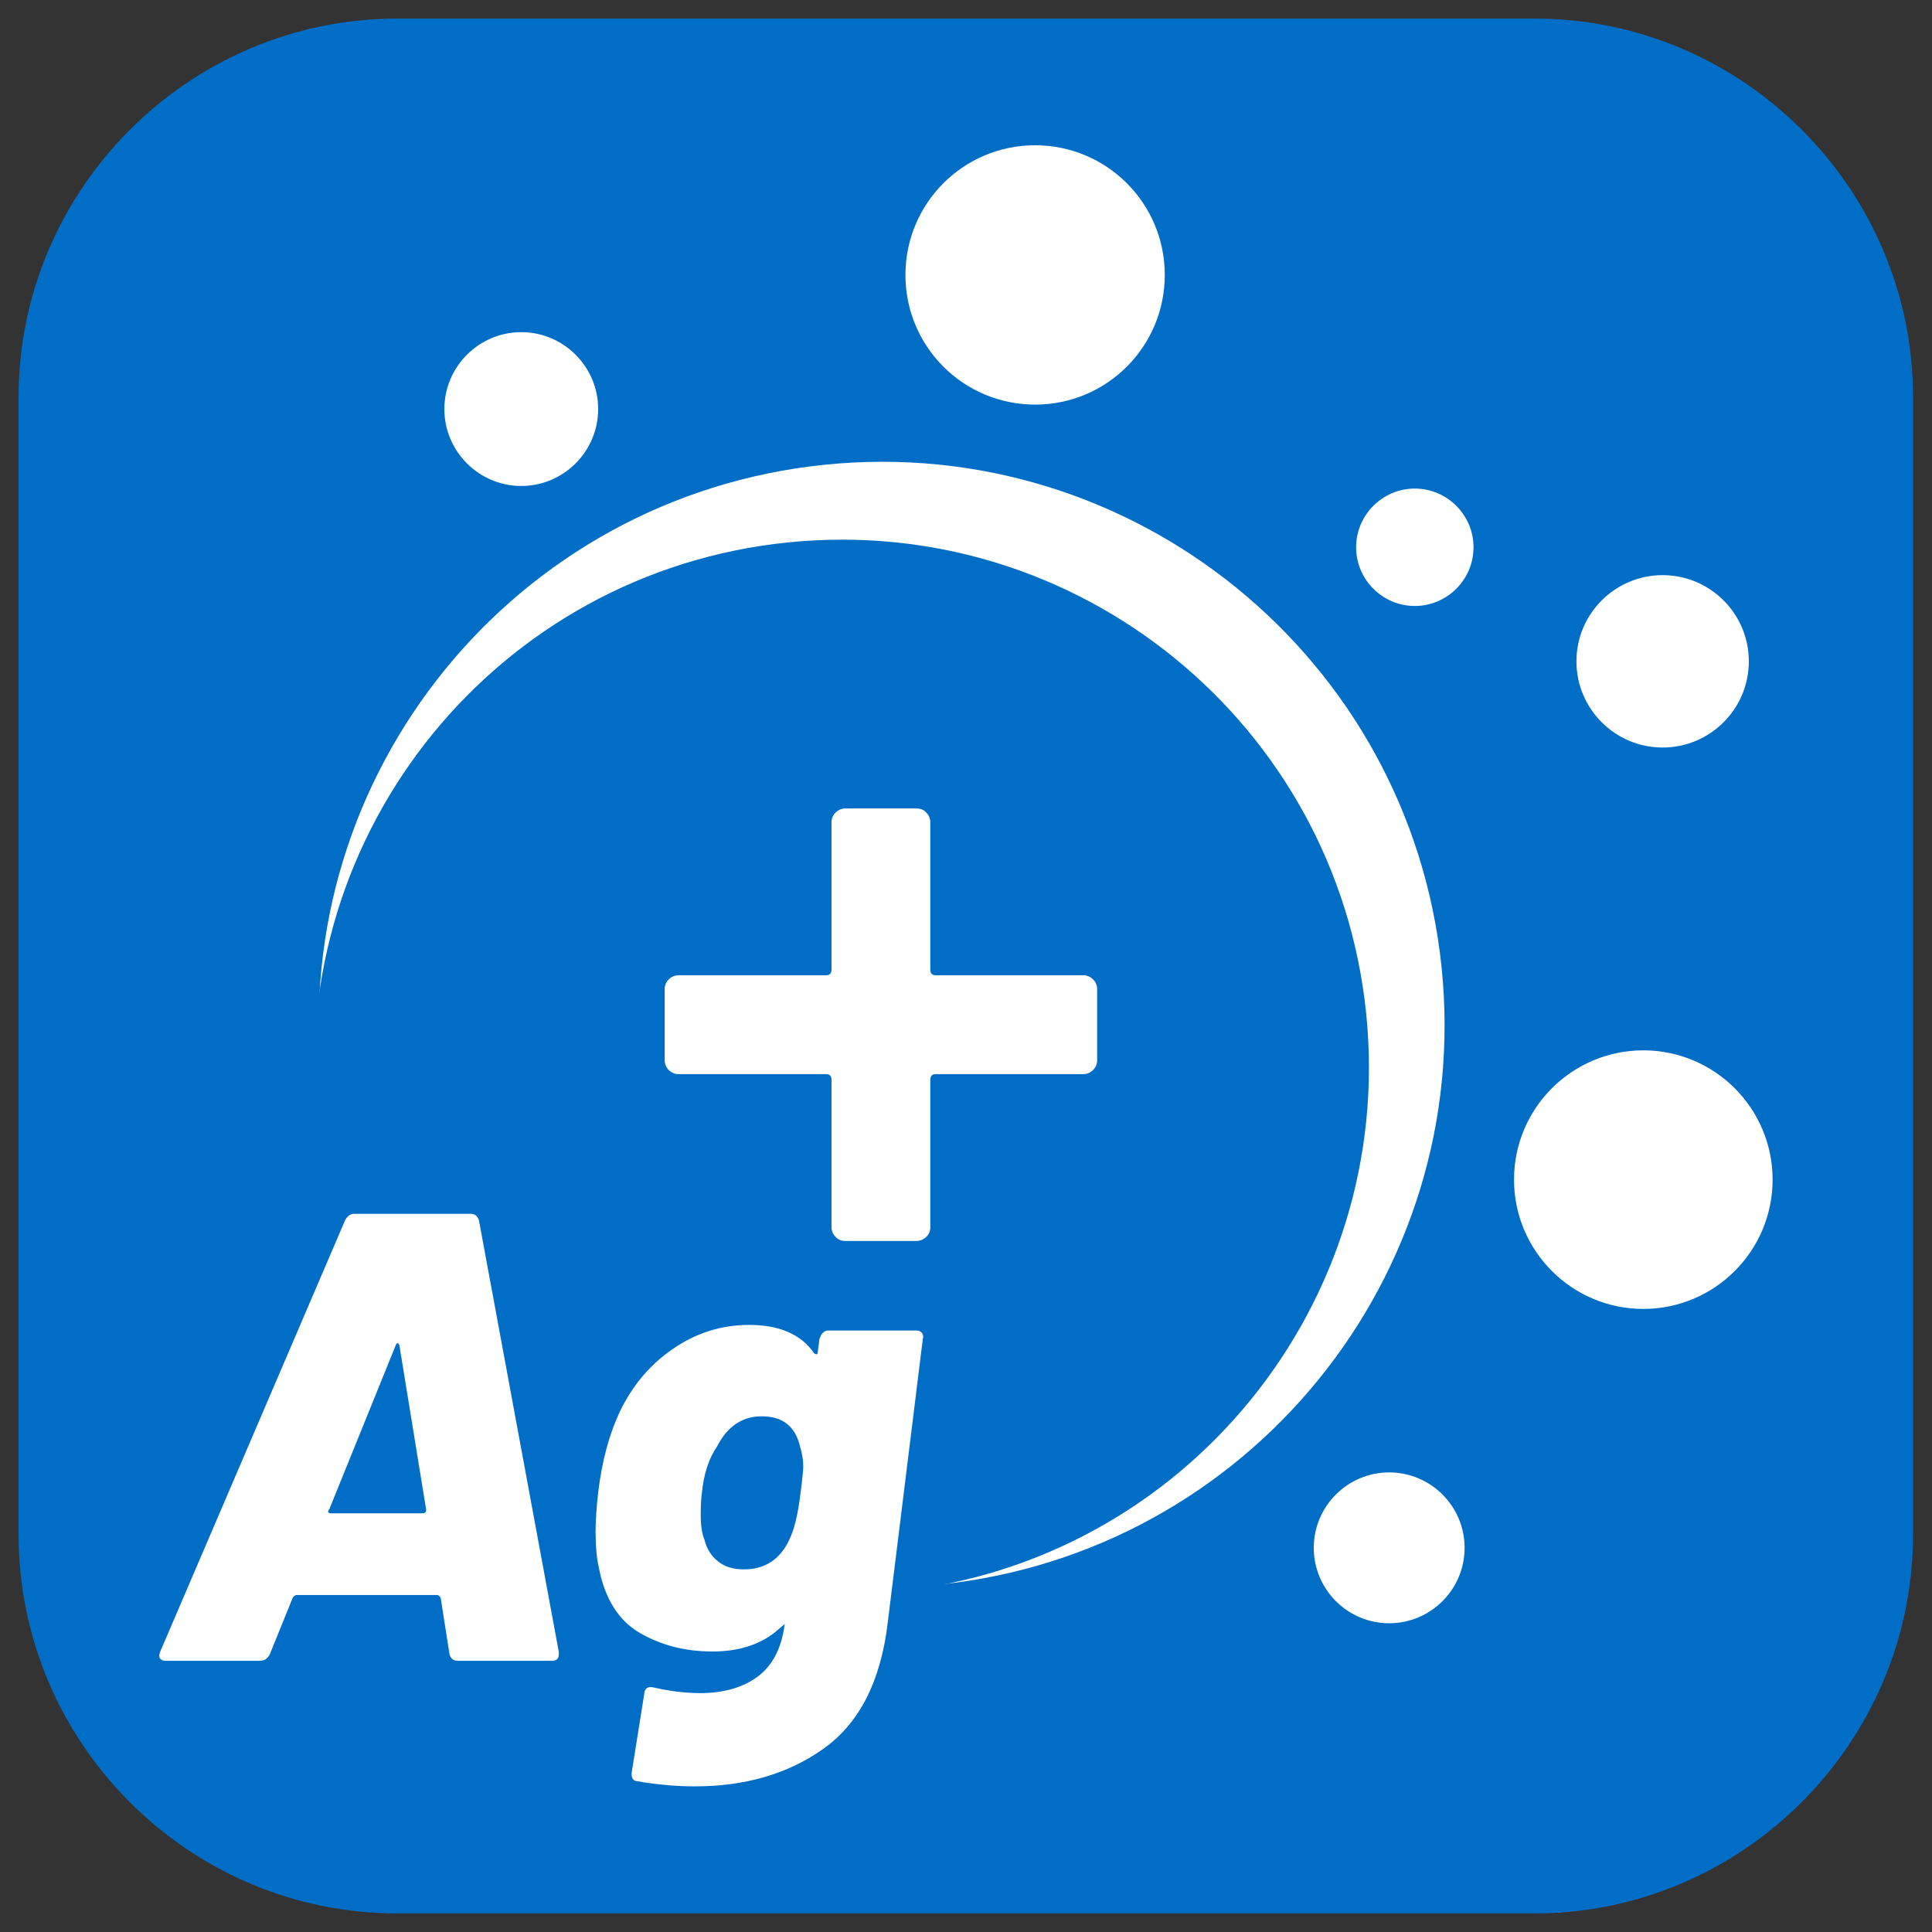
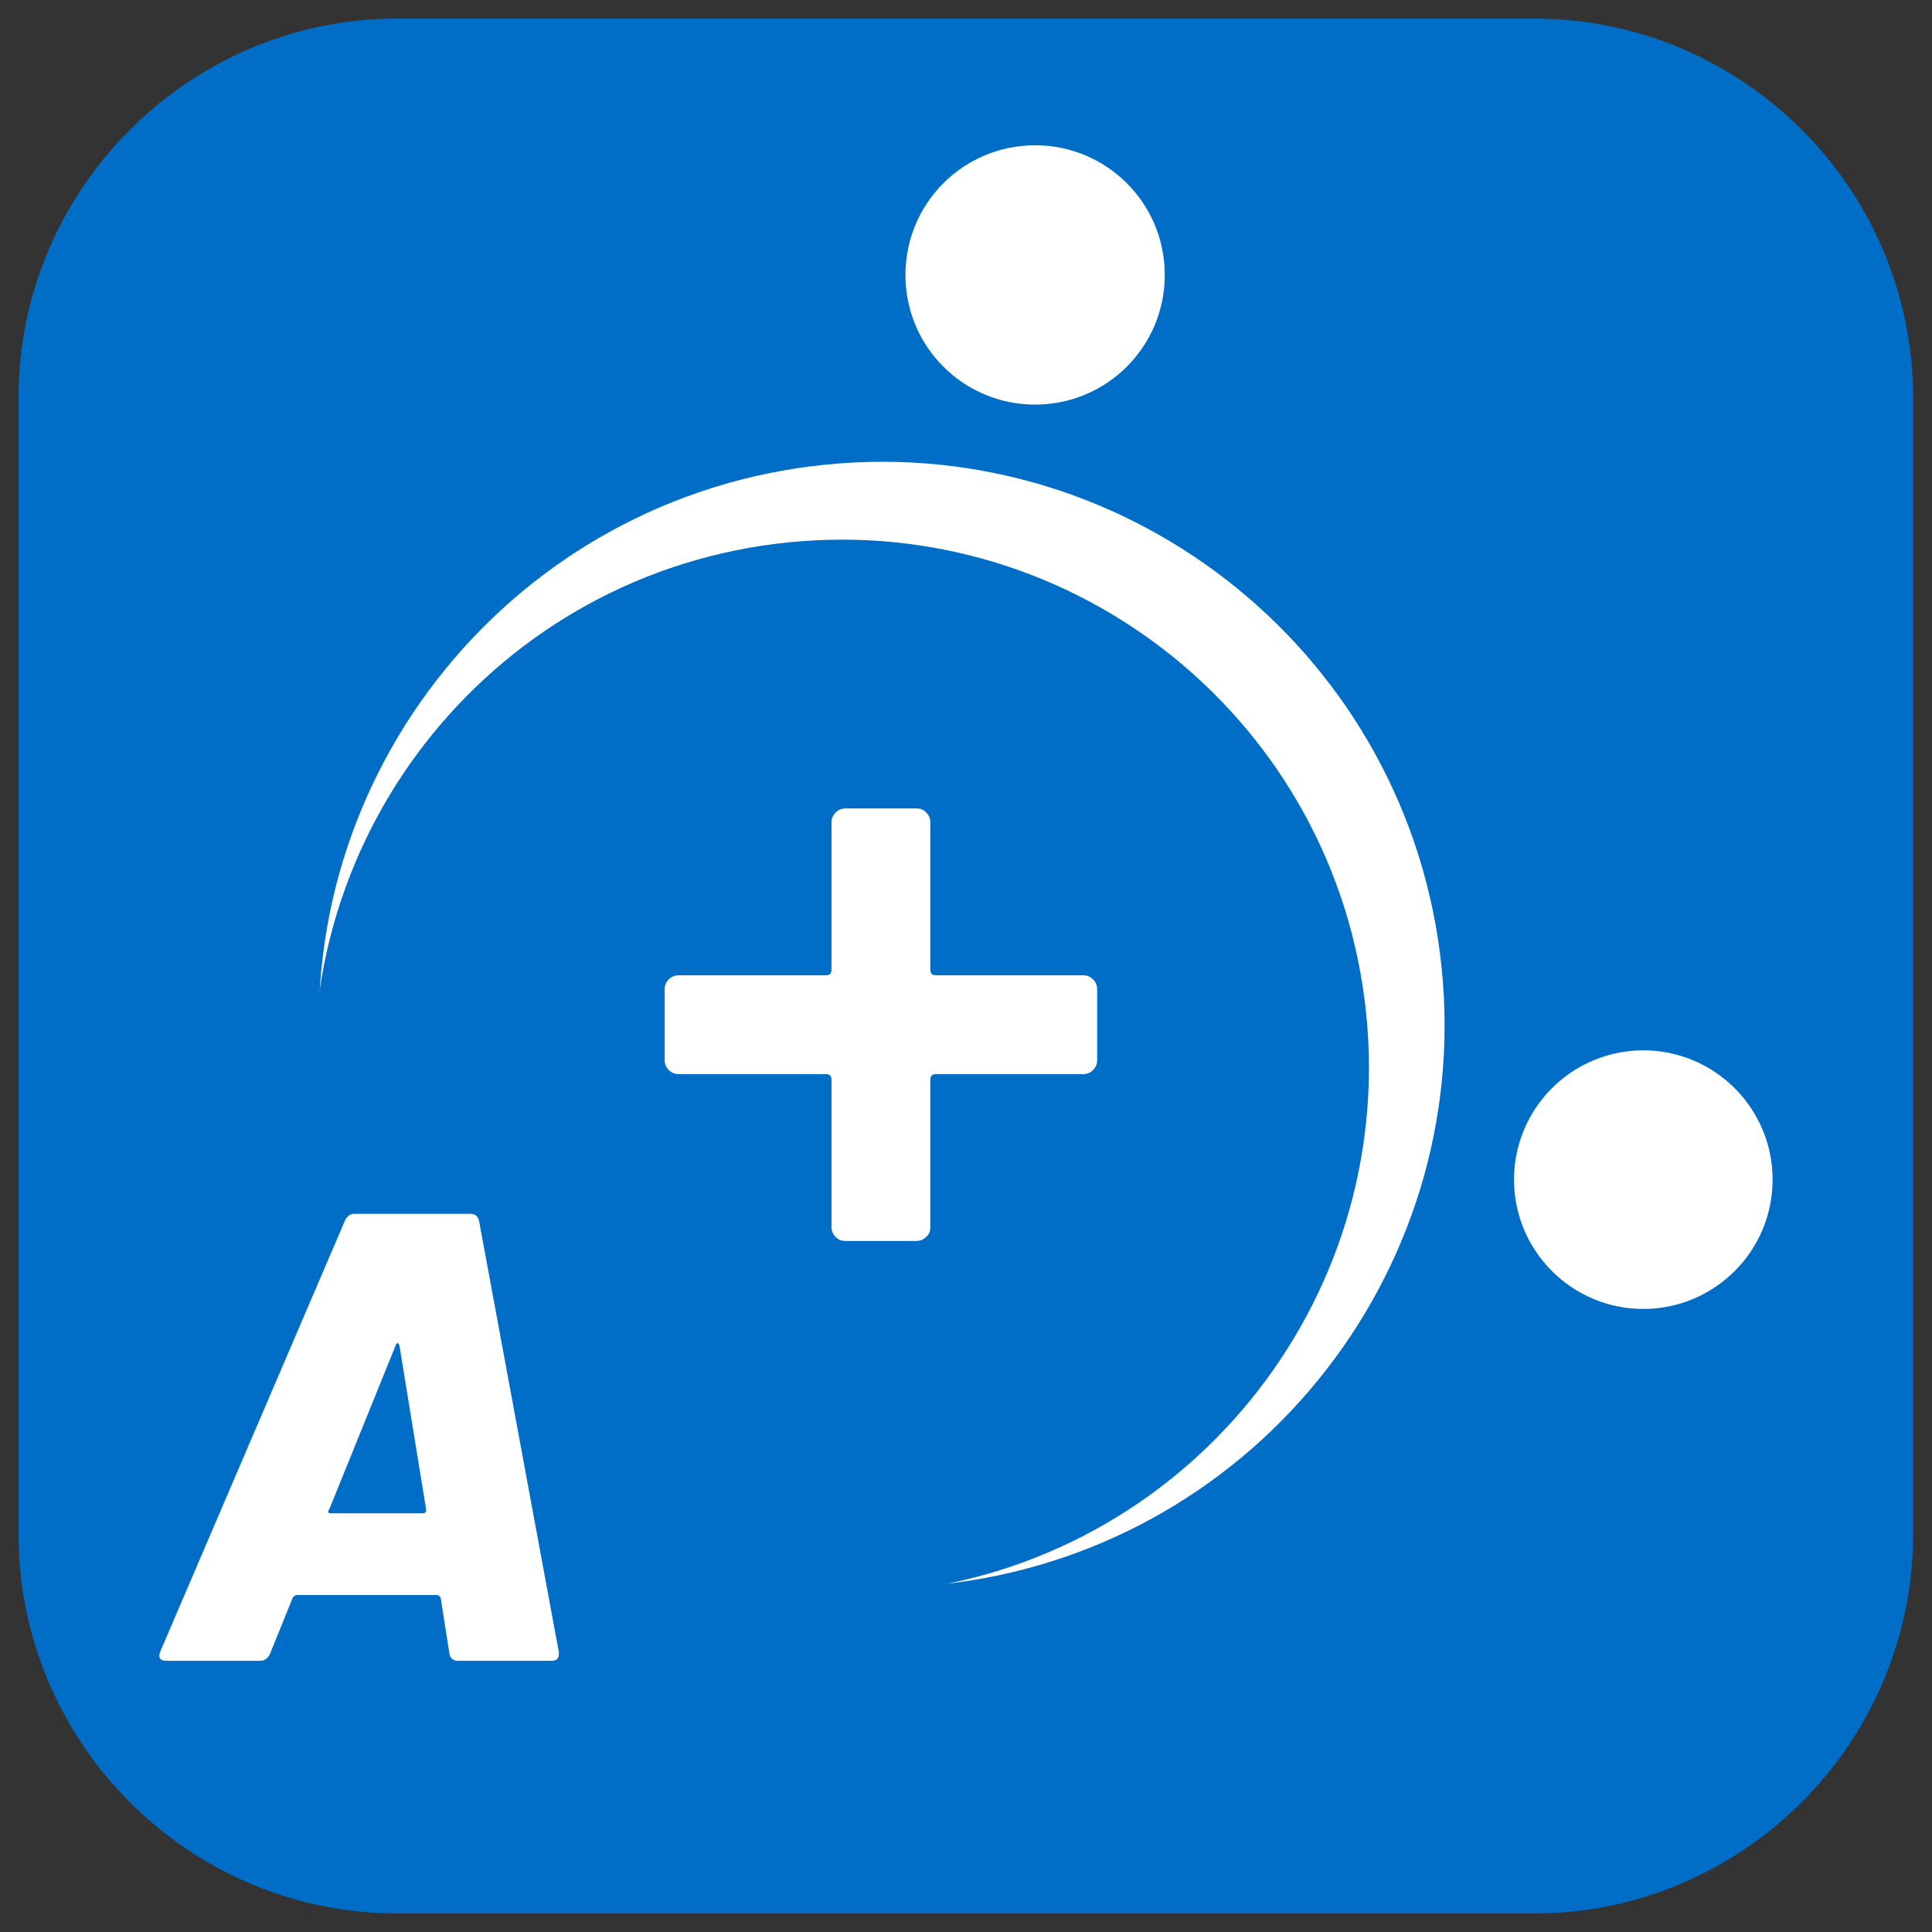
<svg xmlns="http://www.w3.org/2000/svg" id="Layer_1" data-name="Layer 1" viewBox="0 0 52 52">
  <rect x="0" y="0" width="52" height="52" fill="#333333" stroke="none" />
  <defs>
    <style>
      .cls-1, .cls-2 {
        fill: #fff;
      }

      .cls-2, .cls-3 {
        fill-rule: evenodd;
      }

      .cls-3 {
        fill: #006ec7;
      }
    </style>
  </defs>
  <path class="cls-3" d="M10.69.5h30.61c5.61,0,10.19,4.59,10.19,10.19v30.61c0,5.61-4.59,10.2-10.19,10.2H10.69c-5.61,0-10.19-4.59-10.19-10.2V10.69C.5,5.09,5.09.5,10.69.5" />
  <path class="cls-2" d="M22.18,12.51c8.32-.86,15.76,5.2,16.62,13.52.86,8.32-5.2,15.76-13.52,16.62-8.32.86-15.76-5.2-16.62-13.52-.86-8.32,5.2-15.76,13.52-16.62" />
  <path class="cls-3" d="M21.2,14.6c7.8-.8,14.77,4.87,15.57,12.67.8,7.8-4.87,14.77-12.67,15.57-7.8.8-14.77-4.87-15.57-12.67-.8-7.8,4.87-14.77,12.67-15.57" />
  <path class="cls-1" d="M8.85,40.63c-.03.07-.02.1.05.1h2.48c.06,0,.09-.03.09-.1l-.72-4.42s-.03-.07-.05-.06c-.02,0-.04.03-.05.06l-1.79,4.42ZM12.31,44.7c-.06,0-.1-.02-.14-.05-.03-.03-.06-.07-.07-.12l-.24-1.53s-.05-.07-.09-.07h-3.8s-.06.02-.09.07l-.62,1.53c-.06.11-.14.17-.26.17h-2.54c-.07,0-.12-.02-.15-.06-.03-.04-.03-.1,0-.18l4.98-11.62c.06-.11.14-.17.24-.17h3.15c.1,0,.17.06.21.17l2.15,11.62v.07c0,.11-.06.17-.19.17h-2.56Z" />
-   <path class="cls-1" d="M21.24,41.45c.14-.28.24-.7.31-1.29.05-.39.07-.62.07-.69,0-.17-.03-.36-.09-.55-.06-.25-.17-.45-.34-.59-.17-.14-.4-.21-.69-.21-.52,0-.92.27-1.2.81-.22.32-.36.74-.41,1.27-.02.14-.03.33-.03.57,0,.28.03.5.1.67.06.24.18.44.36.58.18.15.42.22.7.22.56,0,.97-.26,1.22-.79M22.07,36.02c.01-.06.04-.11.08-.15.04-.04.09-.06.15-.06h2.37c.06,0,.1.02.14.06.03.04.05.09.03.15l-.95,7.68c-.19,1.57-.77,2.69-1.73,3.37-.96.68-2.11,1.01-3.46,1.01-.52,0-1.04-.05-1.56-.14-.1-.01-.15-.09-.14-.22l.34-2.13c.01-.15.1-.21.26-.17.44.1.85.15,1.25.15.63,0,1.15-.15,1.55-.45.4-.3.64-.77.72-1.41l-.14.12c-.45.41-1.05.62-1.8.62s-1.39-.17-1.96-.5c-.57-.33-.94-.92-1.1-1.75-.06-.26-.09-.58-.09-.96,0-.28.02-.63.07-1.07.1-.85.3-1.57.58-2.17.34-.71.82-1.28,1.44-1.7.61-.42,1.29-.64,2.04-.64.81,0,1.4.25,1.75.76.02.02.05.03.07.03.02,0,.03-.03.03-.06l.05-.38Z" />
  <path class="cls-1" d="M29.16,26.25c.1,0,.19.04.26.11.07.07.11.16.11.26v1.92c0,.1-.04.19-.11.26-.07.07-.16.11-.26.11h-3.97c-.1,0-.15.05-.15.15v3.97c0,.1-.03.19-.11.26-.07.07-.16.11-.26.11h-1.92c-.1,0-.19-.03-.26-.11-.07-.07-.11-.16-.11-.26v-3.97c0-.1-.05-.15-.15-.15h-3.97c-.1,0-.19-.04-.26-.11-.07-.07-.11-.16-.11-.26v-1.92c0-.1.04-.19.11-.26.07-.07.16-.11.26-.11h3.97c.1,0,.15-.05.15-.15v-3.97c0-.1.04-.19.11-.26.07-.07.16-.11.26-.11h1.92c.1,0,.19.03.26.11.07.07.11.16.11.26v3.97c0,.1.05.15.15.15h3.97Z" />
  <path class="cls-2" d="M27.86,3.91c1.93,0,3.49,1.56,3.49,3.49s-1.56,3.49-3.49,3.49-3.49-1.56-3.49-3.49,1.56-3.49,3.49-3.49" />
-   <path class="cls-2" d="M14.03,8.94c1.14,0,2.07.93,2.07,2.07s-.93,2.07-2.07,2.07-2.07-.93-2.07-2.07.93-2.07,2.07-2.07" />
  <path class="cls-2" d="M44.23,28.27c1.92,0,3.48,1.56,3.48,3.48s-1.56,3.48-3.48,3.48-3.48-1.56-3.48-3.48,1.56-3.48,3.48-3.48" />
-   <path class="cls-2" d="M44.75,15.48c1.28,0,2.32,1.04,2.32,2.32s-1.04,2.32-2.32,2.32-2.32-1.04-2.32-2.32,1.04-2.32,2.32-2.32" />
-   <path class="cls-2" d="M38.08,13.15c.87,0,1.58.71,1.58,1.58s-.71,1.58-1.58,1.58-1.58-.71-1.58-1.58.71-1.58,1.58-1.58" />
-   <path class="cls-2" d="M37.39,39.63c1.12,0,2.03.91,2.03,2.03s-.91,2.03-2.03,2.03-2.03-.91-2.03-2.03.91-2.03,2.03-2.03" />
</svg>